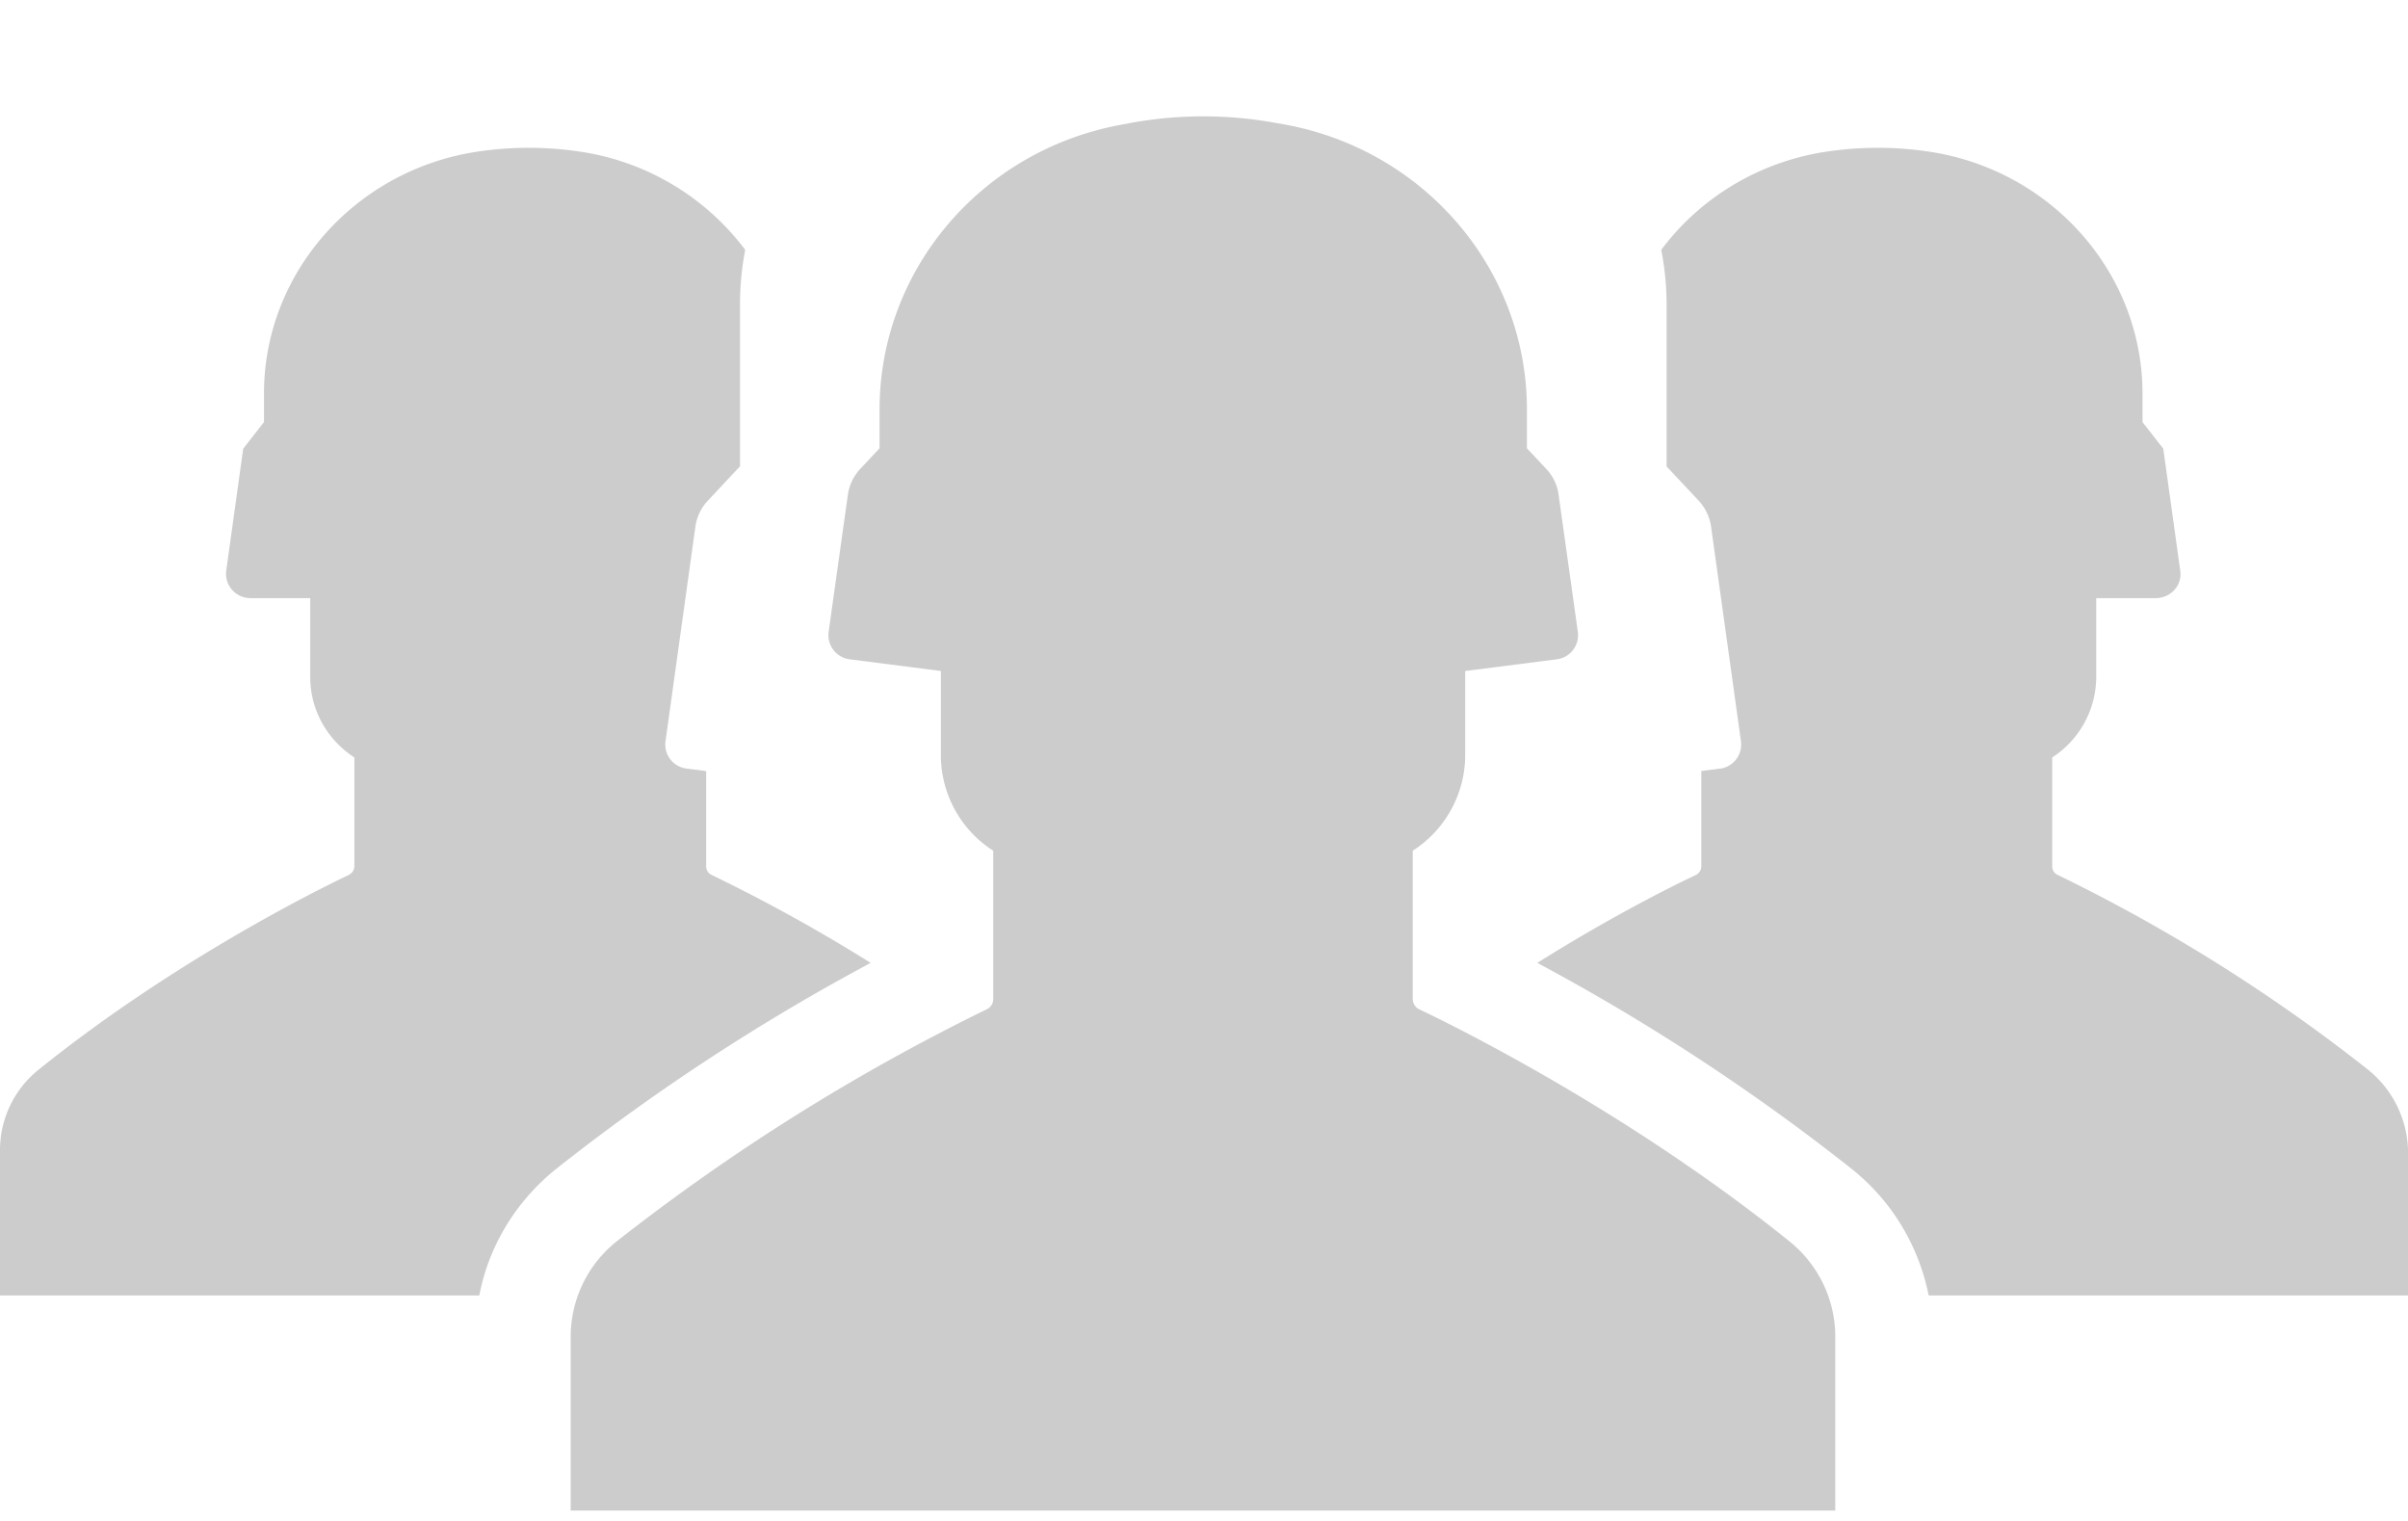
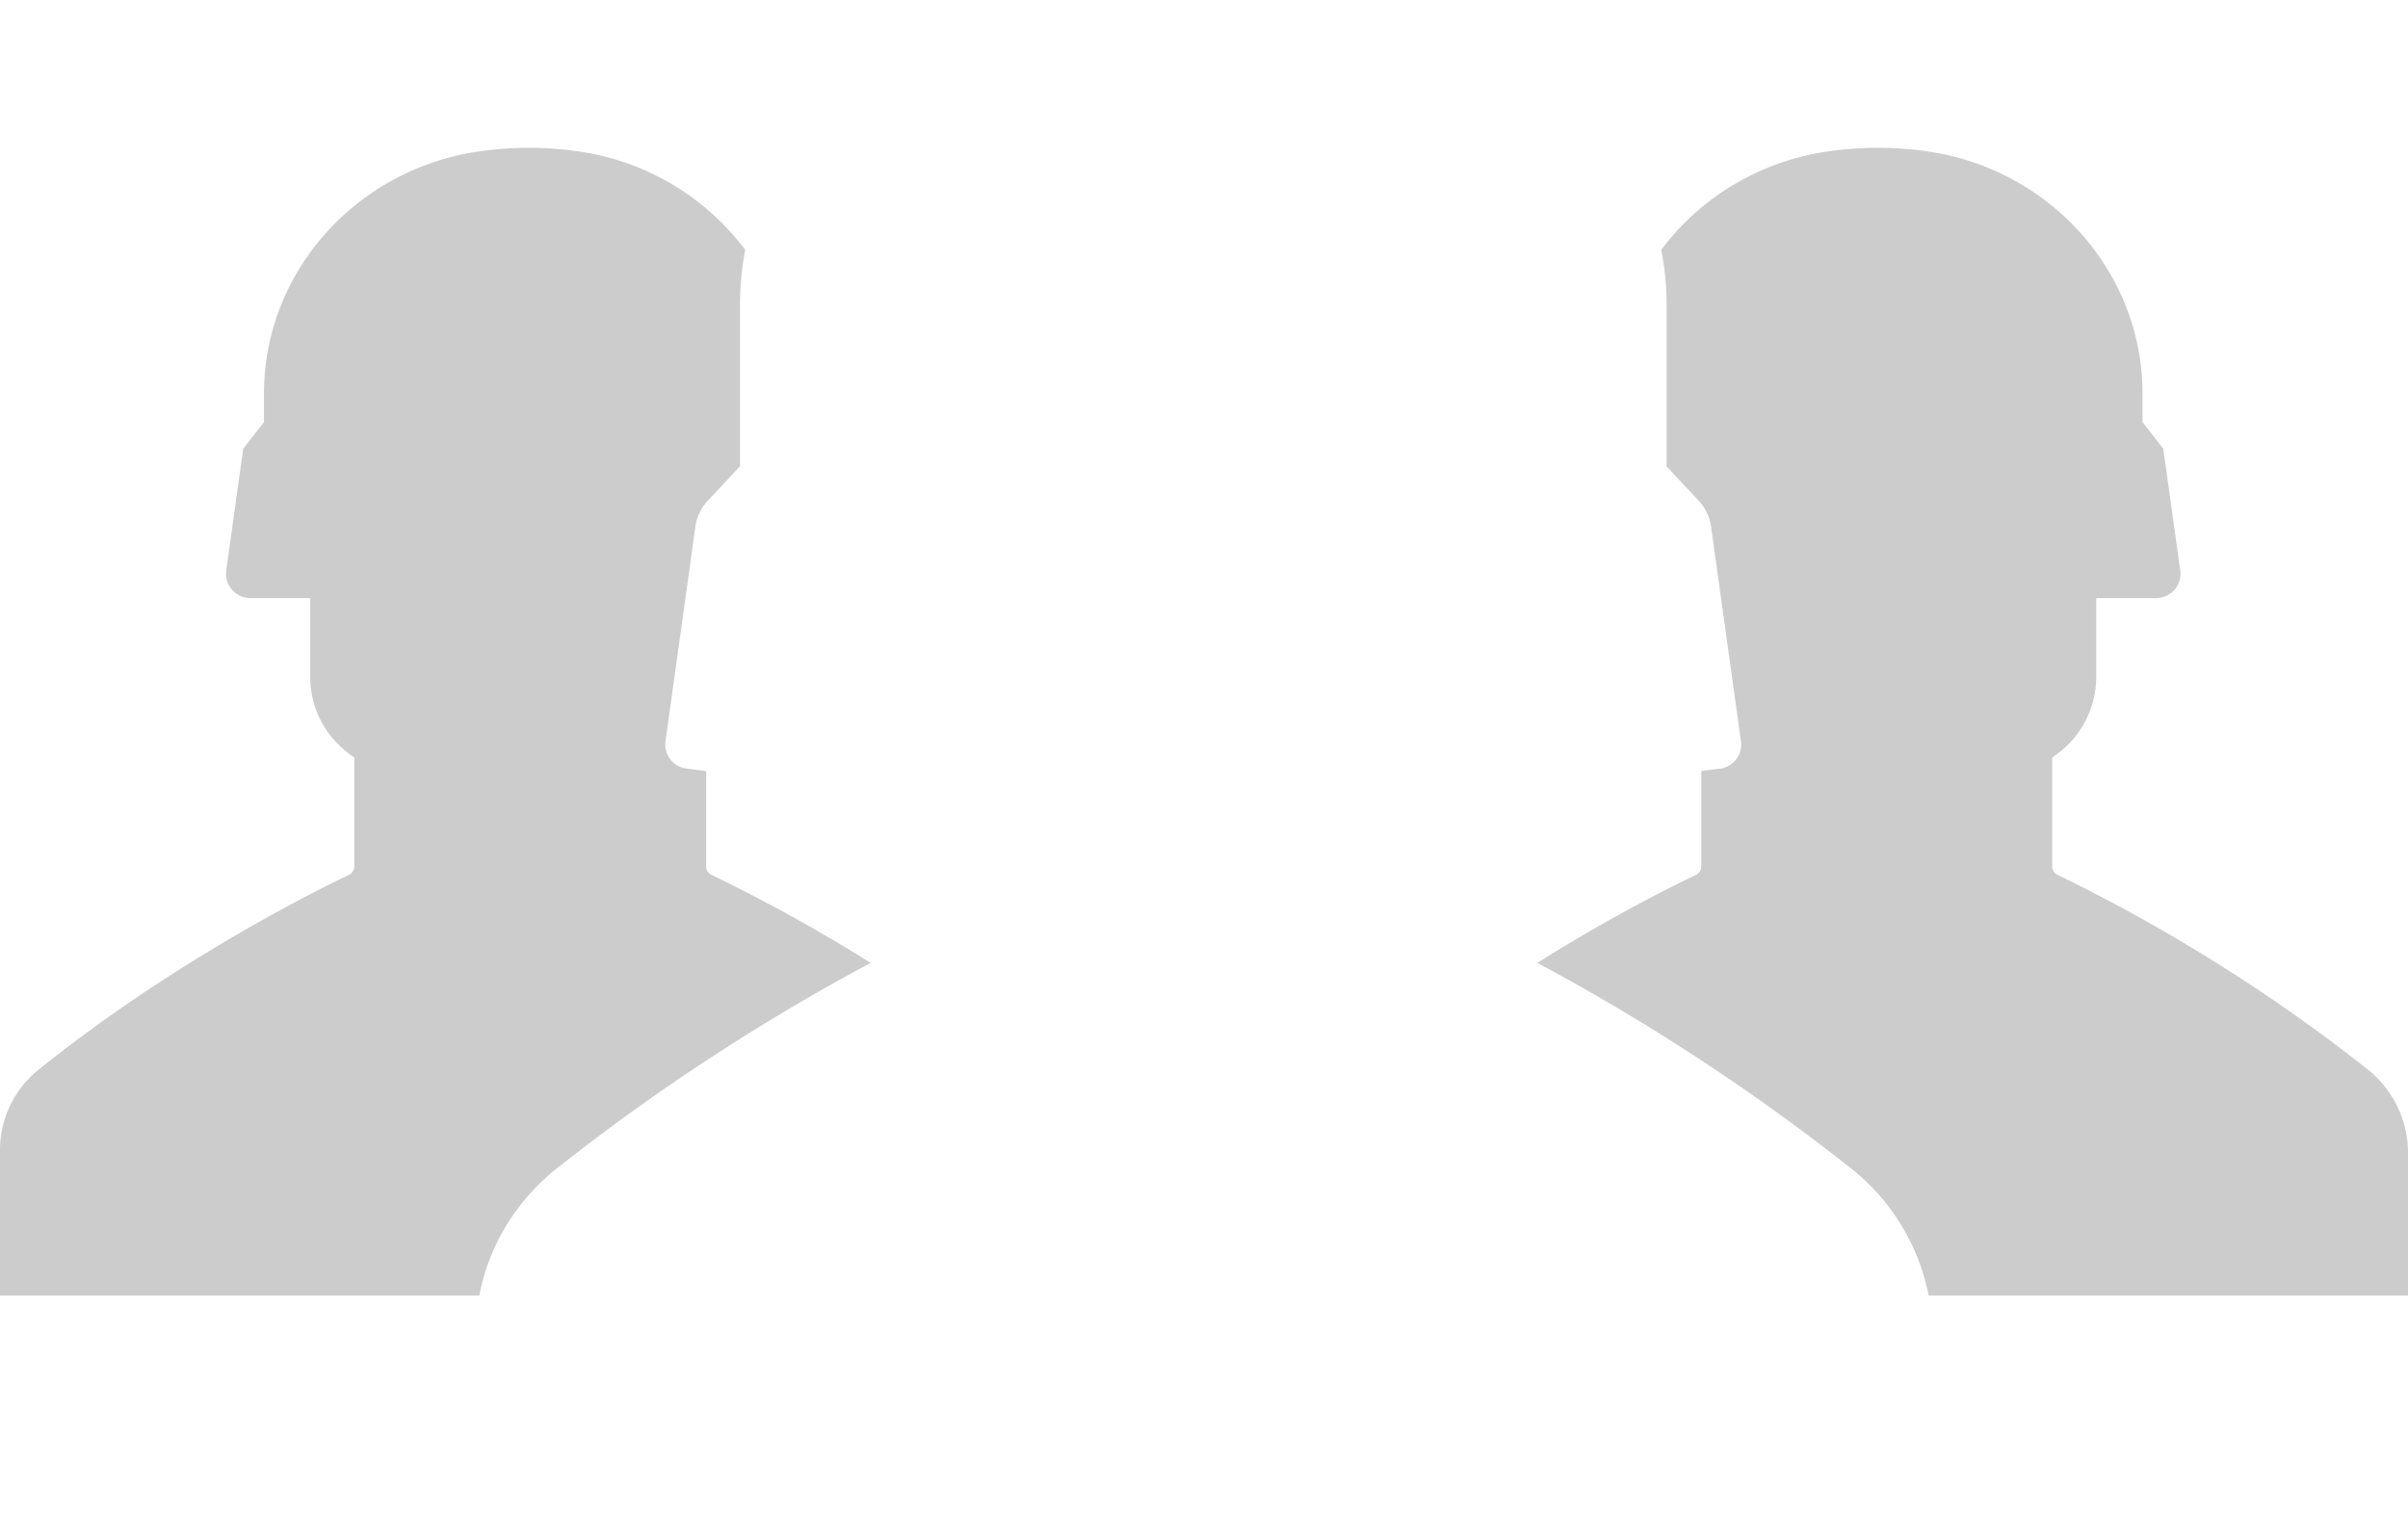
<svg xmlns="http://www.w3.org/2000/svg" width="19" height="12" fill="none">
-   <path d="M6.94 3.232c0-1.105.807-2.052 1.918-2.25l.074-.014a3.188 3.188 0 0 1 1.124 0l.074.013c1.111.2 1.918 1.146 1.918 2.251v.305l.15.16c.055.057.09.13.1.207l.152 1.083a.192.192 0 0 1-.168.215l-.721.092v.667a.898.898 0 0 1-.414.751v1.17a.089.089 0 0 0 .051.081c.28.133 1.65.808 2.92 1.83.23.184.363.462.363.752v1.373H4.503v-1.373c0-.29.133-.568.363-.751a16.318 16.318 0 0 1 2.92-1.831.089.089 0 0 0 .051-.08V6.712a.894.894 0 0 1-.413-.751v-.667l-.718-.092a.192.192 0 0 1-.168-.215l.152-1.083a.378.378 0 0 1 .1-.207l.15-.16v-.305z" fill="#CCC" />
  <path d="M5.839 2.401c0-.146.014-.29.041-.43a1.994 1.994 0 0 0-1.292-.773 2.739 2.739 0 0 0-.832 0c-.958.149-1.673.958-1.673 1.906v.226l-.164.21-.134.963a.192.192 0 0 0 .193.216h.47v.624c0 .263.137.496.348.633v.858c0 .03-.016.053-.043.069-.234.11-1.384.679-2.449 1.537A.814.814 0 0 0 0 9.069v1.152h3.782c.074-.39.289-.744.608-1a16.667 16.667 0 0 1 2.48-1.624 13.25 13.25 0 0 0-1.255-.694.072.072 0 0 1-.043-.069v-.75l-.153-.02a.191.191 0 0 1-.168-.215l.236-1.695a.378.378 0 0 1 .1-.206l.252-.269V2.401zm7.731 3.663l-.146.019v.751c0 .03-.015.053-.042.069-.145.068-.644.312-1.252.694a16.67 16.67 0 0 1 2.48 1.625c.32.255.53.61.608.999H19V9.069a.845.845 0 0 0-.316-.63 13.4 13.4 0 0 0-2.448-1.536.072.072 0 0 1-.043-.069v-.858a.759.759 0 0 0 .347-.633v-.624h.47c.118 0 .21-.102.193-.216l-.134-.963-.164-.21v-.226c0-.948-.715-1.757-1.673-1.906a2.739 2.739 0 0 0-.831 0c-.534.083-.992.37-1.293.773.027.14.042.284.042.43V3.68l.252.269a.38.38 0 0 1 .099.206l.236 1.695a.192.192 0 0 1-.168.215z" fill="#CCC" />
</svg>